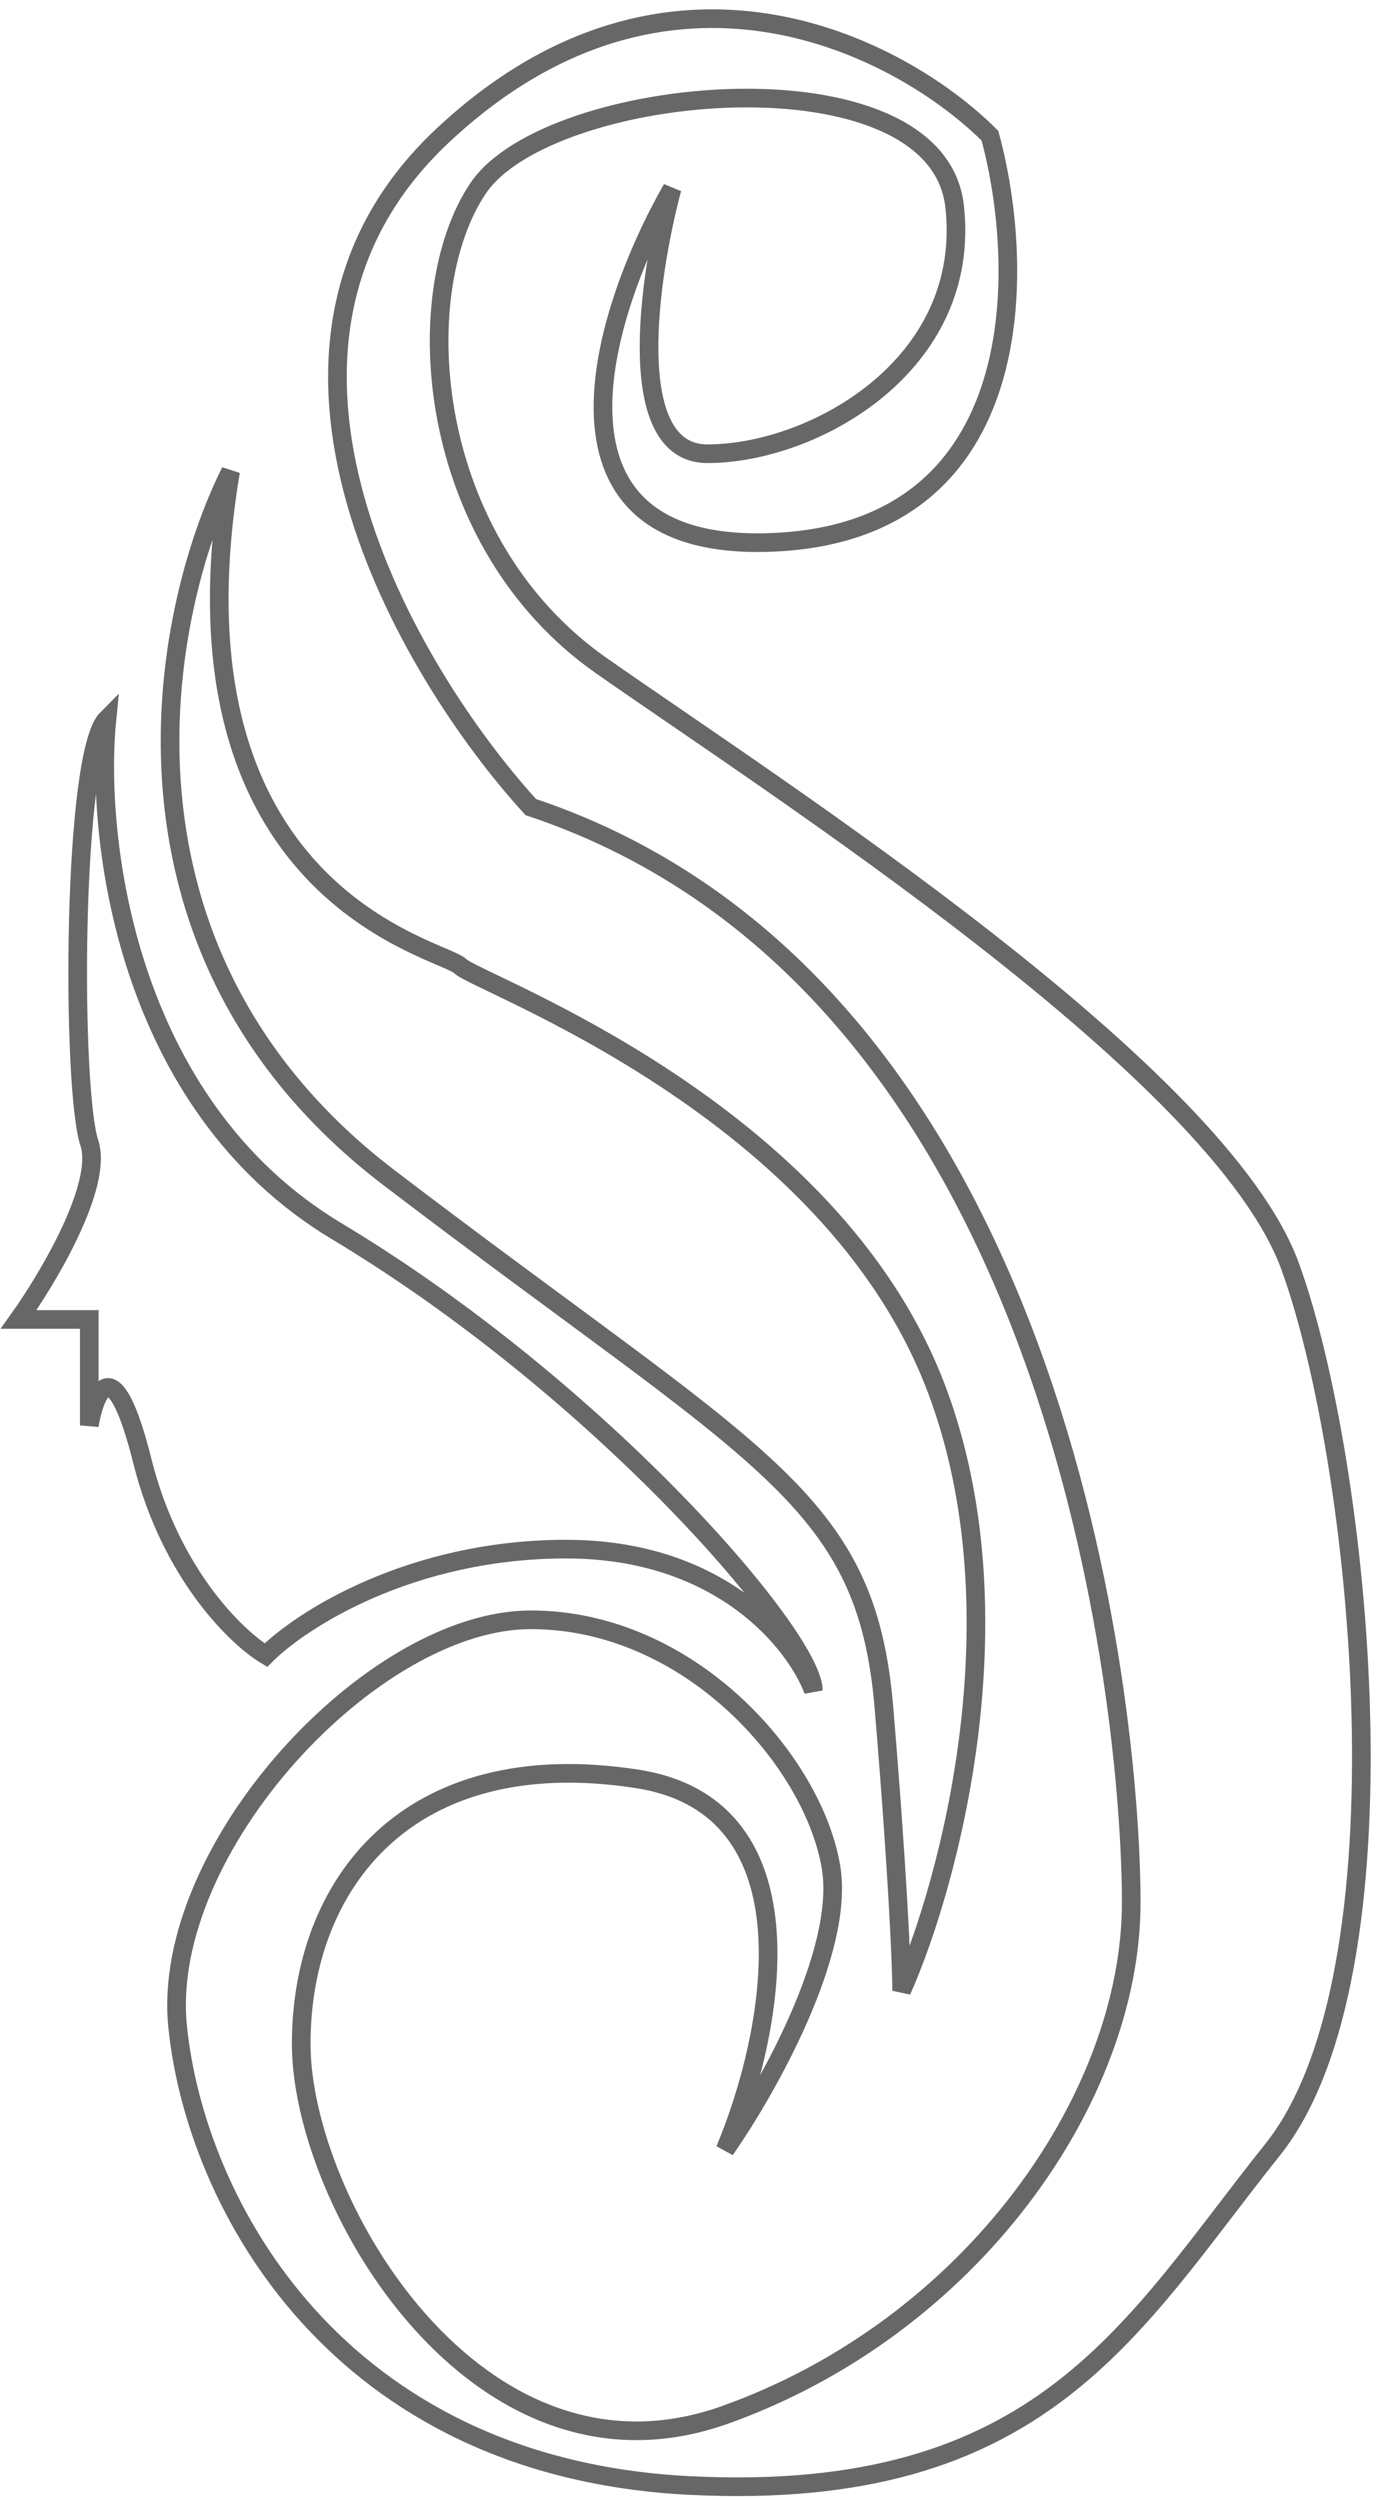
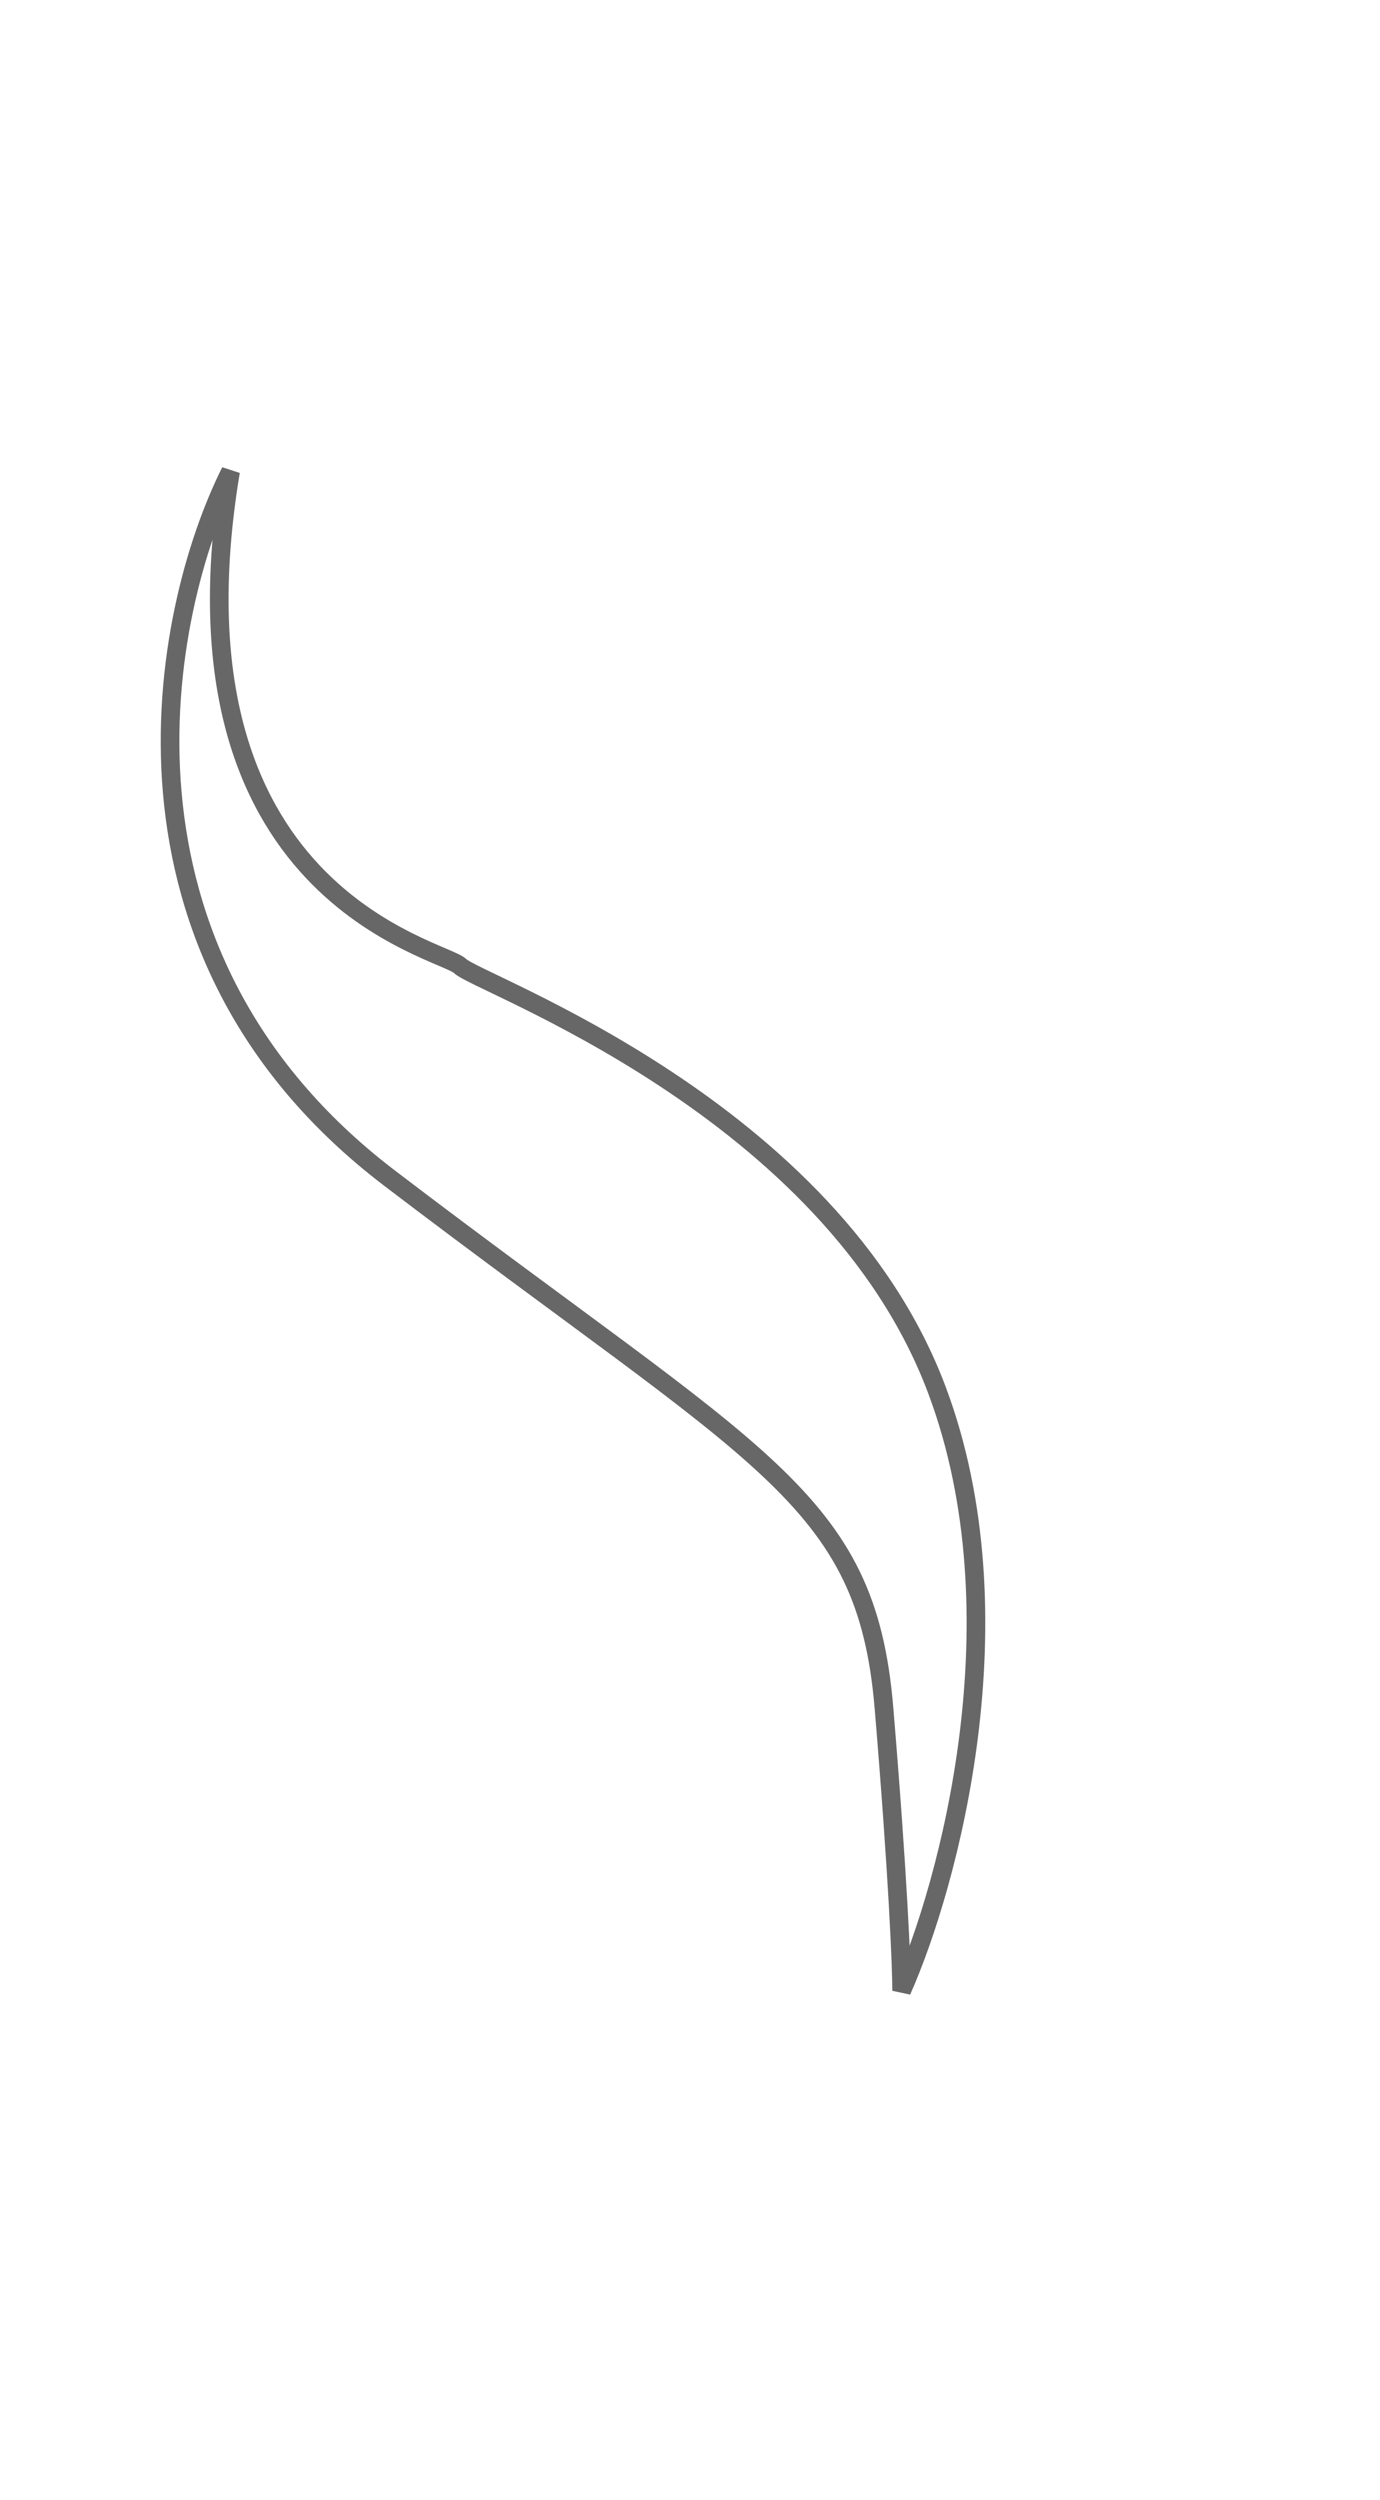
<svg xmlns="http://www.w3.org/2000/svg" width="74" height="134" viewBox="0 0 74 134" fill="none">
-   <path d="M18.046 65.987C6.682 59.169 5.104 44.838 5.735 38.524C3.841 40.418 3.841 58.411 4.788 61.252C5.546 63.525 2.578 68.512 1 70.722H4.788V76.404C5.104 74.51 6.114 72.237 7.629 78.298C9.144 84.359 12.68 87.768 14.258 88.715C16.152 86.821 22.023 83.033 30.357 83.033C38.69 83.033 42.667 88.083 43.614 90.609C43.614 87.768 32.251 74.51 18.046 65.987Z" stroke="#676767" />
  <path d="M20.887 63.146C4.977 51.025 8.576 32.843 12.364 25.267C8.576 47.994 23.728 50.835 24.675 51.782C25.622 52.729 44.561 59.358 50.243 74.51C54.789 86.631 50.875 101.026 48.349 106.707C48.349 105.445 48.16 100.647 47.402 91.556C46.455 80.192 40.773 78.298 20.887 63.146Z" stroke="#676767" />
-   <path d="M34.145 95.344C43.993 96.859 41.405 109.233 38.88 115.23C41.089 112.074 45.319 104.624 44.561 100.079C43.614 94.397 36.986 86.821 28.463 86.821C19.94 86.821 8.576 99.132 9.523 108.601C10.47 118.071 18.046 132.276 36.986 133.223C55.925 134.17 60.66 124.7 68.236 115.23C75.812 105.76 72.971 78.298 69.183 67.881C65.395 57.464 41.721 42.312 32.251 35.683C22.781 29.055 21.834 15.797 25.622 10.115C29.41 4.433 50.243 2.539 51.19 11.062C52.137 19.585 43.614 24.32 37.932 24.32C33.387 24.32 34.776 14.85 36.039 10.115C32.251 16.744 28.084 29.812 41.721 29.055C55.357 28.297 54.978 14.219 53.084 7.275C48.349 2.54 35.849 -4.089 23.728 7.275C11.606 18.638 21.834 36 28.463 43.26C56.872 52.73 60.66 91.556 60.66 101.973C60.66 112.39 52.137 124.701 38.88 129.436C25.622 134.171 16.152 118.071 16.152 109.548C16.152 101.025 21.834 93.45 34.145 95.344Z" stroke="#676767" />
</svg>